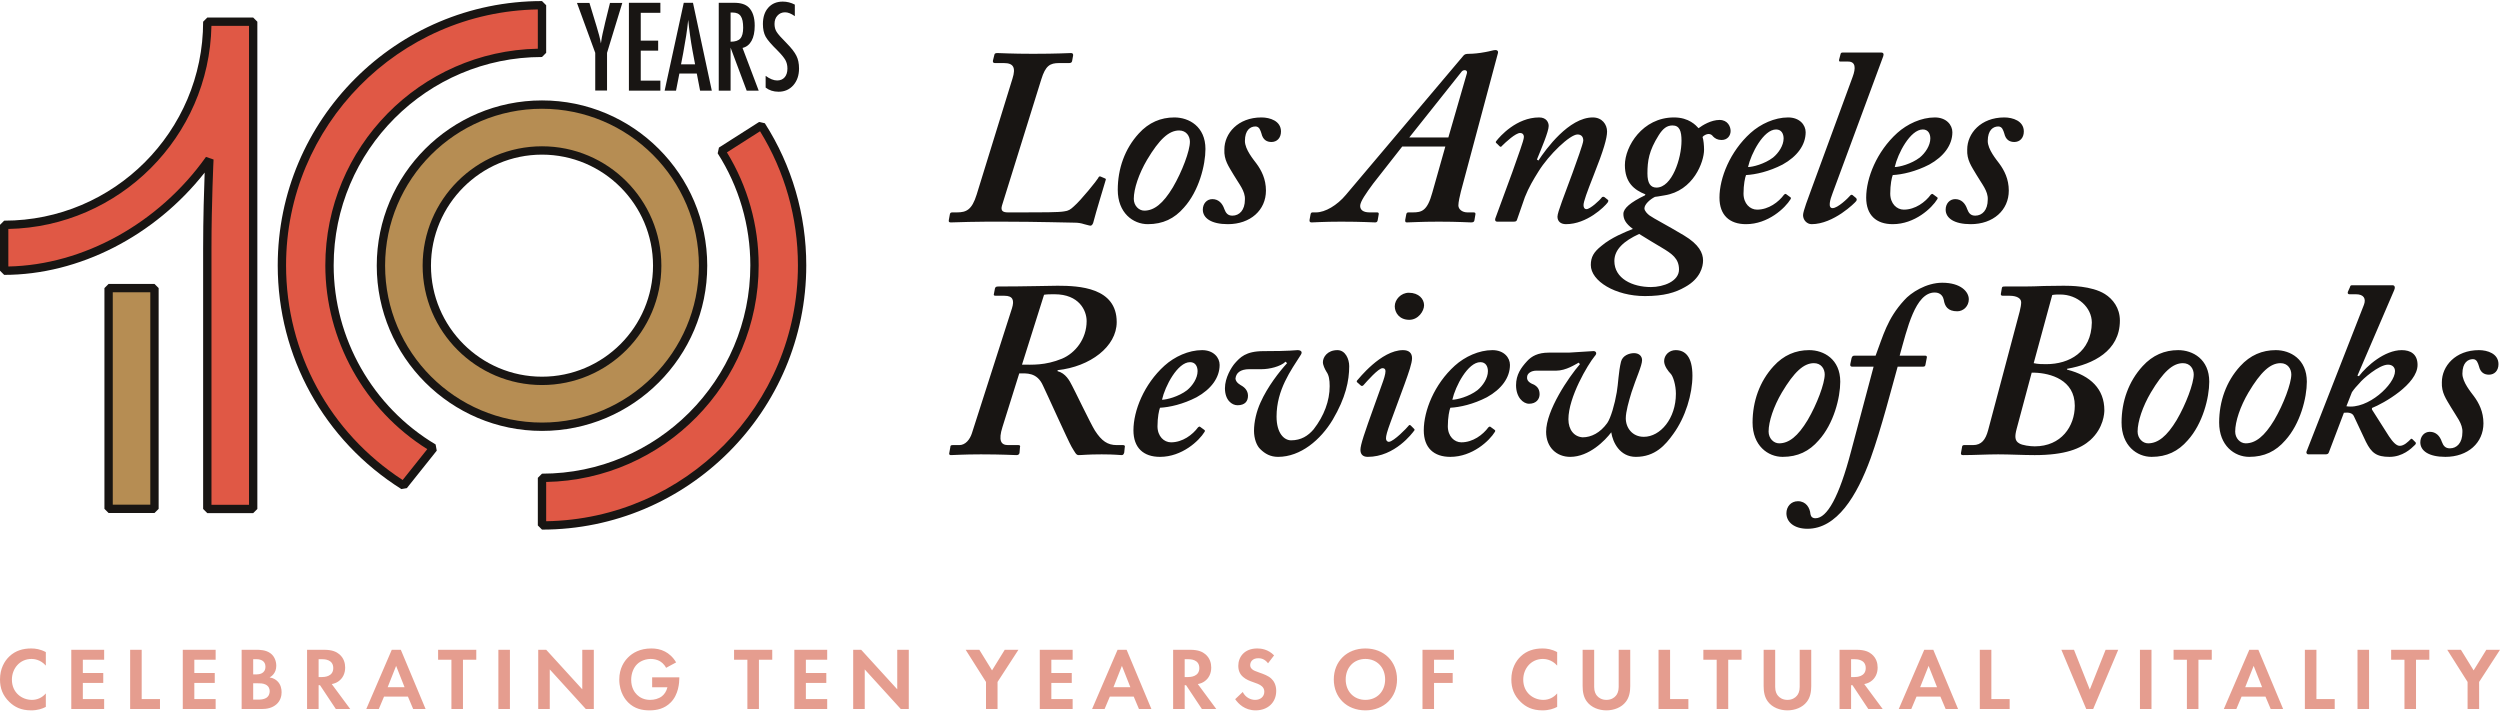
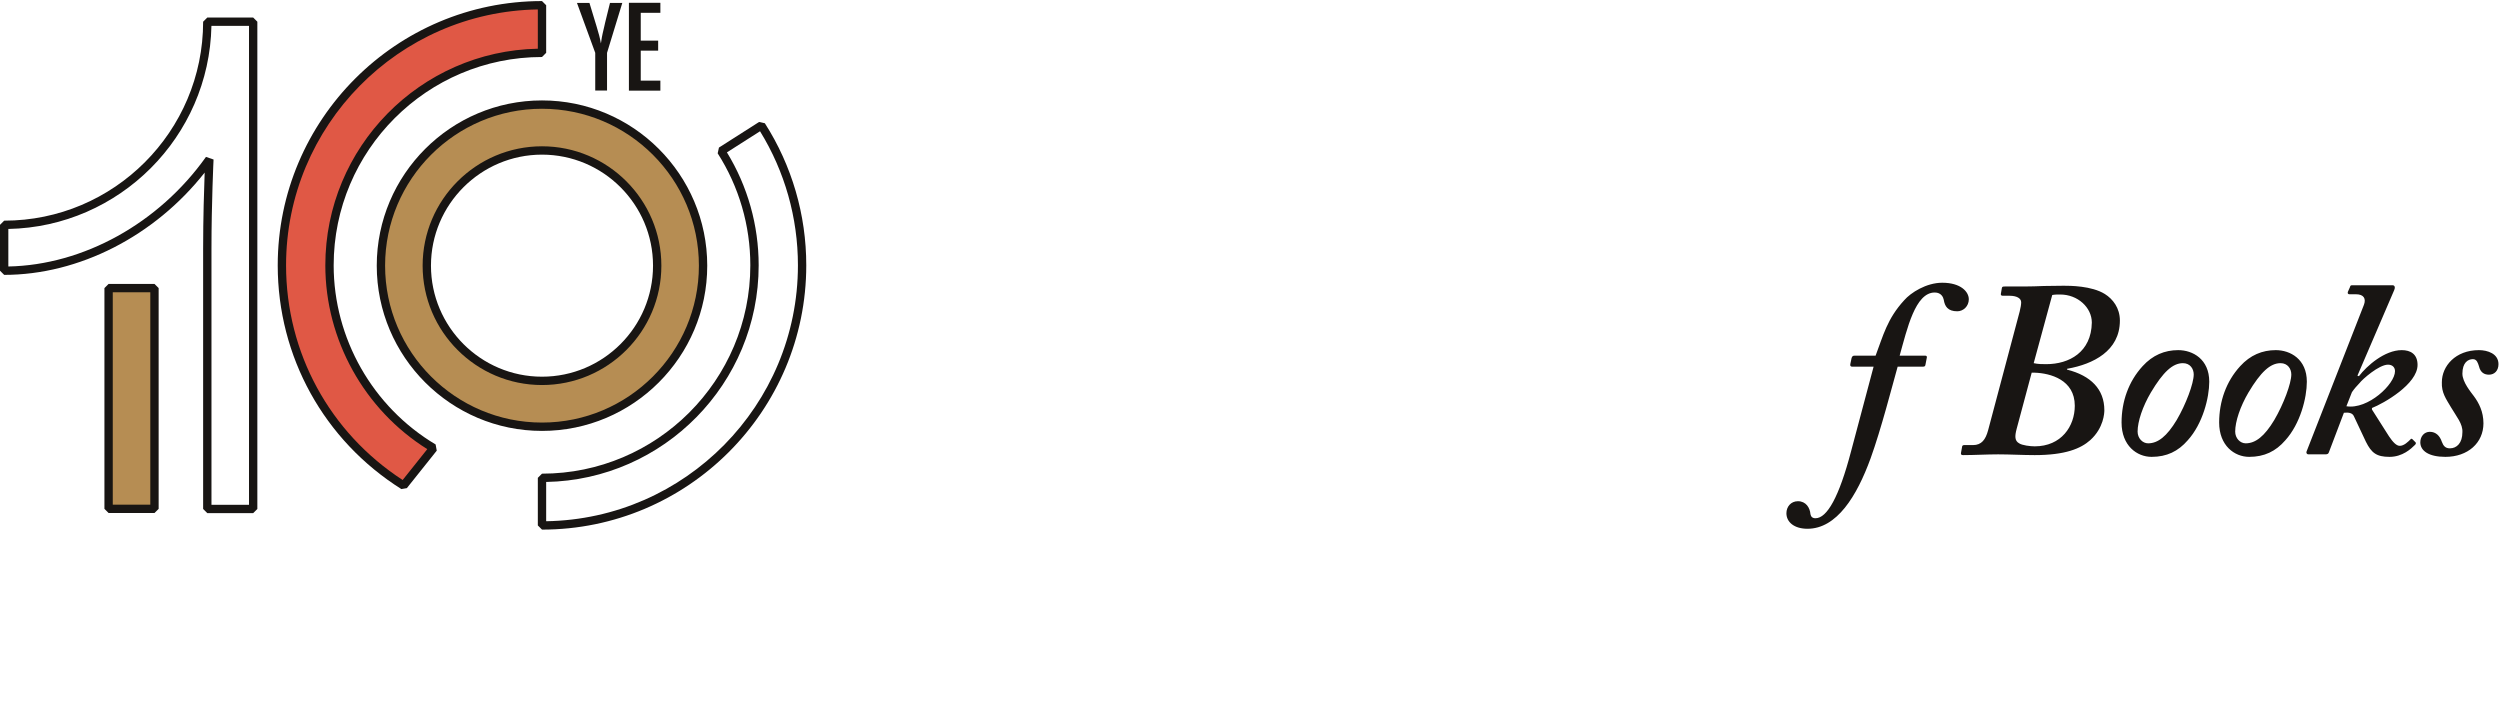
<svg xmlns="http://www.w3.org/2000/svg" width="1199" height="341" viewBox="0 0 1199 341">
  <g fill="none">
    <g fill="#181513" transform="translate(455 24)">
-       <path d="M74.563,61.403 C75.284,61.643 75.524,61.883 75.284,62.363 C74.803,64.045 70.478,78.224 69.516,82.07 C69.276,83.511 68.555,84.233 68.074,84.233 C67.354,84.233 66.151,83.753 64.95,83.511 C63.508,83.031 62.066,82.791 60.383,82.791 C57.74,82.791 42.6,82.31 25.777,82.31 C20.13,82.31 14.242,82.31 9.676,82.431 C4.988,82.551 1.865,82.671 1.024,82.671 C0.302,82.671 -0.177,82.431 0.062,81.469 L0.543,78.826 C0.663,78.104 1.024,77.865 1.745,77.865 L3.907,77.865 C8.474,77.865 11.117,76.663 13.401,69.332 L30.584,13.698 C32.265,8.411 31.065,6.249 26.499,6.249 L22.172,6.249 C21.332,6.249 21.091,5.768 21.212,5.047 L21.931,2.162 C22.051,1.681 22.412,1.441 23.374,1.441 C24.816,1.441 29.863,1.803 40.437,1.803 C51.972,1.803 57.5,1.441 58.702,1.441 C59.423,1.441 59.783,1.923 59.663,2.643 L59.182,5.287 C59.062,6.008 58.461,6.249 57.74,6.249 L52.934,6.249 C48.607,6.249 46.445,7.449 44.402,14.058 L25.537,74.619 C24.816,77.143 26.016,77.865 28.42,77.865 L35.63,77.865 C44.041,77.865 52.934,77.865 55.336,77.384 C57.5,77.143 58.461,76.422 60.022,74.98 C63.508,71.977 71.199,62.363 71.68,61.403 C71.92,60.681 72.399,60.441 72.88,60.681 L74.563,61.403 M107.511,65.848 C111.956,58.278 115.682,48.304 115.682,43.979 C115.682,41.335 114,38.572 110.515,38.572 C105.589,38.572 101.023,42.777 95.134,52.63 C91.17,59.359 88.765,66.568 88.765,71.376 C88.765,74.619 91.17,77.023 93.813,77.023 C98.499,77.023 102.825,73.658 107.511,65.848 Z M81.075,67.05 C81.075,56.955 84.439,47.343 91.17,40.014 C95.976,34.727 101.744,32.323 108.233,32.323 C115.201,32.323 123.133,36.649 123.133,47.463 C123.133,55.154 120.008,67.65 112.799,75.581 C108.233,80.868 102.704,83.511 95.496,83.511 C88.406,83.511 81.075,78.104 81.075,67.05 L81.075,67.05 Z M133.886,83.511 C125.955,83.511 121.87,80.628 121.87,76.543 C121.87,73.658 123.793,71.496 126.436,71.496 C129.321,71.496 131.242,73.419 132.204,76.302 C132.925,78.224 133.886,79.427 136.05,79.427 C139.412,79.427 142.058,76.783 142.058,71.736 C142.298,67.65 139.173,64.166 136.649,59.84 C134.247,55.755 131.963,52.75 132.204,47.703 C132.204,40.014 138.693,32.323 149.988,32.323 C154.073,32.323 159.36,34.006 159.36,39.053 C159.36,42.176 157.438,44.099 154.794,44.099 C152.631,44.099 150.709,43.138 149.988,40.014 C149.507,38.572 149.026,36.649 147.103,36.649 C144.701,36.649 142.058,38.331 142.058,43.618 C142.058,47.703 146.262,52.63 147.584,54.433 C149.988,57.677 152.15,61.883 152.15,67.409 C152.15,76.783 144.701,83.511 133.886,83.511 M248.52,11.174 C249.001,9.492 247.078,9.252 246.116,10.213 L220.883,41.936 L239.627,41.936 L248.52,11.174 Z M217.519,46.261 L203.579,64.045 C200.215,68.611 197.332,72.696 197.332,74.74 C197.332,76.663 198.773,77.865 201.898,77.865 L205.501,77.865 C206.103,77.865 206.344,78.224 206.224,78.826 L205.741,81.589 C205.621,82.31 205.262,82.671 204.541,82.671 C203.339,82.671 198.292,82.31 188.199,82.31 C179.547,82.31 175.461,82.671 174.021,82.671 C173.298,82.671 172.939,82.31 173.059,81.469 L173.538,78.826 C173.659,78.104 174.021,77.865 174.501,77.865 L176.184,77.865 C180.51,77.865 186.276,74.499 190.481,69.453 L246.598,3.003 C247.318,2.042 247.799,1.803 249.722,1.803 C251.405,1.803 254.288,1.561 257.413,0.962 C259.575,0.599 261.257,0 262.219,0 C263.179,0 263.661,0.599 263.421,1.441 L245.635,67.892 C245.156,69.813 244.435,72.937 244.435,74.499 C244.435,76.422 246.358,77.865 248.76,77.865 L251.764,77.865 C252.485,77.865 252.727,78.224 252.606,78.826 L252.124,81.709 C252.004,82.31 251.643,82.671 250.563,82.671 C249.241,82.671 244.435,82.31 235.061,82.31 C225.689,82.31 222.085,82.671 219.681,82.671 C218.961,82.671 218.841,82.19 218.961,81.349 L219.44,78.826 C219.561,78.104 219.921,77.865 220.522,77.865 L222.564,77.865 C226.891,77.865 229.535,77.143 231.938,68.371 L238.186,46.261 L217.519,46.261 L217.519,46.261 Z M272.493,81.589 C272.253,82.07 272.013,82.31 270.811,82.31 L263.12,82.31 C262.039,82.31 261.919,81.469 262.158,80.748 L270.33,58.518 C272.973,50.829 275.857,43.378 275.857,41.695 C275.857,40.493 275.136,39.772 274.056,39.772 C271.892,39.772 267.205,44.099 265.282,46.021 C265.043,46.503 264.562,46.503 264.201,46.141 L262.879,44.82 C262.399,44.58 262.158,44.099 262.639,43.618 C264.322,41.455 272.253,32.323 283.188,32.323 C286.672,32.323 287.753,34.727 287.753,36.408 C287.753,39.053 284.268,47.223 282.104,52.51 L282.827,52.991 C286.431,47.463 297.486,32.323 308.902,32.323 C313.347,32.323 315.751,35.687 315.751,39.053 C315.751,42.176 314.189,47.824 309.262,60.201 C306.139,68.13 304.456,72.696 304.456,74.379 C304.456,75.581 304.937,76.302 305.898,76.302 C307.579,76.302 312.147,72.217 313.347,70.534 C313.828,70.294 314.31,70.294 314.79,70.775 L315.99,71.736 C316.472,71.977 316.472,72.457 315.99,73.179 C314.549,75.1 306.139,83.511 296.044,83.511 C293.401,83.511 291.959,82.07 291.959,79.906 C291.959,77.744 295.324,69.573 299.167,58.999 C300.97,53.952 304.336,44.82 304.336,43.378 C304.336,41.455 303.254,40.493 301.573,40.493 C297.967,40.493 287.874,50.107 282.827,58.278 C280.425,62.122 278.261,65.728 276.338,70.534 L272.493,81.589 M351.452,43.498 C351.452,38.812 350.49,36.168 347.126,36.168 C344.483,36.168 342.56,37.61 340.517,40.854 C335.829,48.304 335.11,53.111 335.11,59.239 C335.11,63.805 336.552,65.968 339.435,65.968 C346.886,65.968 351.452,52.029 351.452,43.498 Z M350.25,105.26 C350.25,99.974 346.886,97.691 341.838,94.686 C340.637,93.966 332.946,89.4 331.143,88.198 C323.814,91.562 319.249,95.649 319.249,101.175 C319.249,109.587 327.9,113.672 336.792,113.672 C342.801,113.672 350.25,110.909 350.25,105.26 Z M307.952,103.098 C307.952,99.252 309.394,96.849 313,93.966 C317.806,89.88 324.534,87.237 328.14,85.794 C324.534,83.152 323.574,80.988 323.574,78.586 C323.574,75.942 326.938,73.058 333.908,69.693 L334.148,69.212 C328.621,67.05 324.295,63.444 324.295,55.154 C324.295,46.261 332.706,32.323 347.846,32.323 C355.056,32.323 358.42,36.168 359.623,37.49 C361.545,36.048 365.63,33.524 369.715,33.524 C373.561,33.524 375.004,36.649 375.004,38.812 C375.004,40.974 373.561,43.138 370.677,43.138 C368.755,43.138 367.553,42.416 366.591,41.455 C366.111,40.734 365.39,40.254 364.429,40.254 C363.466,40.254 362.026,40.974 361.545,41.695 C362.026,43.138 362.266,45.782 362.266,47.824 C362.266,53.591 357.219,67.529 343.28,69.693 C340.637,70.174 338.954,70.414 338.714,70.414 C336.312,71.616 333.667,74.018 333.667,75.942 C333.667,77.143 335.11,78.586 336.071,79.305 C338.235,80.868 344.241,83.873 352.652,88.918 C359.864,93.245 361.785,97.329 361.785,100.934 C361.785,103.818 360.583,109.587 353.134,113.672 C348.567,116.315 343.039,117.997 333.908,117.997 C319.729,117.997 307.952,110.789 307.952,103.098 L307.952,103.098 Z M383.355,56.116 C385.517,56.116 391.286,54.673 395.37,51.548 C398.014,49.386 400.418,45.782 400.418,42.416 C400.418,40.254 399.455,38.091 396.812,38.091 C390.804,38.091 384.796,49.625 383.355,56.116 Z M403.421,70.414 C404.022,70.775 404.022,71.015 403.782,71.496 C401.137,75.821 392.967,83.511 382.392,83.511 C374.463,83.511 369.656,79.185 369.656,70.775 C369.656,61.403 374.702,48.665 384.555,39.772 C389.363,35.447 396.092,32.323 402.58,32.323 C408.107,32.323 410.992,35.927 410.992,39.413 C410.992,45.541 406.905,51.069 399.937,54.914 C393.448,58.278 386.959,59.72 382.392,59.96 C381.912,61.162 381.191,64.526 381.191,68.853 C381.191,73.658 384.315,76.543 387.68,76.543 C393.206,76.543 398.014,72.937 400.658,69.332 C400.897,69.092 401.378,68.853 401.618,69.092 L403.421,70.414 L403.421,70.414 Z M433.533,12.856 C435.096,8.651 434.976,5.527 431.37,5.527 L427.525,5.527 C427.044,5.527 426.924,5.167 427.044,4.566 L427.766,1.803 C427.887,1.441 428.128,1.2 428.727,1.2 L447.232,1.2 C448.313,1.2 448.553,1.923 448.194,3.003 L423.921,68.611 C422.719,71.736 421.518,75.821 423.921,75.821 C426.325,75.821 431.131,71.255 432.573,69.573 C433.053,69.332 433.293,69.332 433.774,69.813 L435.216,71.015 C435.456,71.496 435.697,71.736 435.216,72.457 C434.735,73.179 424.402,83.511 413.828,83.511 C411.664,83.511 409.742,81.589 409.742,79.185 C409.742,77.264 412.385,70.534 413.587,67.17 L433.533,12.856 M453.721,56.116 C455.883,56.116 461.651,54.673 465.736,51.548 C468.381,49.386 470.784,45.782 470.784,42.416 C470.784,40.254 469.821,38.091 467.179,38.091 C461.17,38.091 455.162,49.625 453.721,56.116 Z M473.788,70.414 C474.387,70.775 474.387,71.015 474.148,71.496 C471.504,75.821 463.334,83.511 452.758,83.511 C444.83,83.511 440.022,79.185 440.022,70.775 C440.022,61.403 445.069,48.665 454.922,39.772 C459.73,35.447 466.459,32.323 472.946,32.323 C478.474,32.323 481.359,35.927 481.359,39.413 C481.359,45.541 477.272,51.069 470.302,54.914 C463.813,58.278 457.324,59.72 452.758,59.96 C452.279,61.162 451.558,64.526 451.558,68.853 C451.558,73.658 454.681,76.543 458.047,76.543 C463.573,76.543 468.381,72.937 471.025,69.332 C471.264,69.092 471.745,68.853 471.985,69.092 L473.788,70.414 L473.788,70.414 Z M490.153,83.511 C482.224,83.511 478.137,80.628 478.137,76.543 C478.137,73.658 480.06,71.496 482.703,71.496 C485.588,71.496 487.509,73.419 488.472,76.302 C489.192,78.224 490.153,79.427 492.315,79.427 C495.681,79.427 498.324,76.783 498.324,71.736 C498.564,67.65 495.44,64.166 492.918,59.84 C490.514,55.755 488.232,52.75 488.472,47.703 C488.472,40.014 494.96,32.323 506.255,32.323 C510.34,32.323 515.627,34.006 515.627,39.053 C515.627,42.176 513.705,44.099 511.061,44.099 C508.898,44.099 506.976,43.138 506.255,40.014 C505.774,38.572 505.295,36.649 503.372,36.649 C500.969,36.649 498.324,38.331 498.324,43.618 C498.324,47.703 502.53,52.63 503.853,54.433 C506.255,57.677 508.418,61.883 508.418,67.409 C508.418,76.783 500.969,83.511 490.153,83.511 M35.15,150.892 C39.956,150.892 46.204,151.371 54.376,148.009 C60.625,145.364 66.151,138.635 66.151,129.983 C66.151,124.937 62.548,117.126 50.77,117.126 C48.607,117.126 47.166,117.126 45.724,117.367 L35.15,150.892 Z M25.777,180.811 C23.734,187.3 25.056,189.464 28.42,189.464 L33.467,189.464 C34.188,189.464 34.428,189.944 34.188,190.425 L33.948,193.308 C33.707,194.029 33.227,194.271 32.505,194.271 C31.065,194.271 25.777,193.909 15.442,193.909 C7.032,193.909 2.466,194.271 1.024,194.271 C0.302,194.271 0.062,193.789 0.302,193.068 L0.783,190.425 C0.783,189.703 1.024,189.464 1.985,189.464 L5.109,189.464 C7.993,189.464 10.155,186.819 11.117,183.816 L30.343,123.854 C31.544,120.011 30.824,117.848 26.739,117.848 L22.652,117.848 C21.691,117.848 21.451,117.606 21.691,116.886 L22.172,114.362 C22.412,113.642 22.652,113.402 23.854,113.402 C36.352,113.402 48.849,113.04 52.213,113.04 C62.548,113.04 80.571,113.883 80.571,130.465 C80.571,142.239 67.833,151.853 52.213,153.535 L52.213,154.017 C56.057,154.977 57.98,158.583 59.182,160.985 C59.902,162.186 68.074,179.249 70.117,182.494 C73.362,187.541 76.245,189.464 80.571,189.464 L83.694,189.464 C84.417,189.464 84.656,189.944 84.417,190.666 L84.177,193.068 C83.936,193.789 83.694,194.271 82.973,194.271 C81.773,194.271 79.85,193.909 73.362,193.909 C66.391,193.909 64.229,194.271 62.306,194.271 C61.105,194.271 60.625,193.068 58.942,190.305 C57.259,187.42 46.685,163.868 45.243,160.985 C42.36,154.376 37.073,155.097 33.827,155.097 L25.777,180.811 L25.777,180.811 Z M102.298,167.715 C104.461,167.715 110.228,166.272 114.313,163.149 C116.957,160.985 119.361,157.379 119.361,154.017 C119.361,151.853 118.399,149.69 115.755,149.69 C109.747,149.69 103.739,161.226 102.298,167.715 Z M122.364,182.013 C122.965,182.374 122.965,182.614 122.725,183.095 C120.08,187.42 111.91,195.111 101.336,195.111 C93.405,195.111 88.599,190.786 88.599,182.374 C88.599,173.002 93.647,160.265 103.498,151.371 C108.304,147.046 115.035,143.922 121.524,143.922 C127.05,143.922 129.935,147.528 129.935,151.012 C129.935,157.14 125.85,162.668 118.879,166.513 C112.39,169.877 105.902,171.319 101.336,171.559 C100.855,172.76 100.134,176.125 100.134,180.451 C100.134,185.257 103.258,188.141 106.623,188.141 C112.151,188.141 116.957,184.537 119.601,180.931 C119.842,180.691 120.321,180.451 120.561,180.691 L122.364,182.013 L122.364,182.013 Z M144.257,153.054 C139.691,153.054 137.768,154.977 137.529,157.62 C137.768,159.543 139.691,160.504 140.892,161.226 C141.614,161.706 143.537,163.149 143.537,165.791 C143.537,168.434 142.095,170.357 138.489,170.357 C135.847,170.357 132.481,167.955 132.481,162.186 C132.481,157.14 135.606,152.094 137.289,150.171 C139.691,147.528 142.334,144.403 150.987,144.403 C164.444,144.403 165.886,143.922 167.328,143.922 C168.769,143.922 169.971,144.643 168.769,146.326 C164.203,153.535 157.235,162.908 157.235,175.766 C157.235,183.936 160.96,187.18 164.203,187.18 C169.011,187.18 172.375,185.018 175.018,181.894 C180.066,175.405 182.709,168.194 182.709,161.226 C182.709,158.102 182.348,155.939 181.146,154.257 C180.427,153.054 179.463,151.132 179.463,149.69 C179.463,147.286 181.628,143.922 186.435,143.922 C190.279,143.922 192.081,148.248 192.081,151.612 C192.081,158.583 190.4,166.753 184.151,177.329 C178.383,186.94 168.769,195.111 157.955,195.111 C154.352,195.111 151.706,193.669 149.424,191.385 C147.743,189.823 146.421,186.46 146.421,182.614 C146.421,178.289 147.623,173.242 149.544,169.037 C152.91,161.466 158.557,154.257 162.28,150.171 L161.561,149.45 C159.157,151.853 153.629,153.054 150.265,153.054 L144.257,153.054 M213.926,122.894 C213.926,119.649 216.931,116.405 220.656,116.405 C225.463,116.405 227.986,119.409 227.986,122.413 C227.986,125.176 225.222,129.383 220.896,129.383 C216.09,129.383 213.926,125.898 213.926,122.894 Z M211.885,178.529 C210.202,183.095 209.721,185.018 209.721,186.22 C209.721,187.18 210.202,187.903 211.163,187.903 C213.567,187.661 219.814,181.172 220.536,180.212 C220.776,179.731 221.258,179.731 221.617,180.091 L222.938,181.412 C223.42,181.894 223.661,182.133 223.178,182.614 C222.459,183.576 214.047,195.111 200.95,195.111 C198.426,195.111 197.464,193.669 197.464,191.746 C197.464,189.343 199.387,183.696 204.195,170.357 L207.558,160.985 C208.761,157.74 209.481,155.458 209.481,154.017 C209.481,153.054 209,152.575 208.038,152.575 C206.115,152.575 200.589,158.823 198.907,160.745 C198.426,161.226 197.947,161.226 197.464,160.745 L196.264,159.663 C195.783,159.302 195.541,159.062 195.783,158.583 C196.504,157.86 207.319,143.922 217.893,143.922 C220.776,143.922 222.218,145.364 222.218,147.768 C222.218,150.171 220.656,154.616 218.612,160.265 L211.885,178.529 L211.885,178.529 Z M241.54,167.715 C243.703,167.715 249.47,166.272 253.556,163.149 C256.199,160.985 258.603,157.379 258.603,154.017 C258.603,151.853 257.641,149.69 254.998,149.69 C248.99,149.69 242.982,161.226 241.54,167.715 Z M261.608,182.013 C262.207,182.374 262.207,182.614 261.967,183.095 C259.324,187.42 251.152,195.111 240.578,195.111 C232.647,195.111 227.841,190.786 227.841,182.374 C227.841,173.002 232.887,160.265 242.742,151.371 C247.548,147.046 254.276,143.922 260.766,143.922 C266.292,143.922 269.177,147.528 269.177,151.012 C269.177,157.14 265.092,162.668 258.122,166.513 C251.633,169.877 245.144,171.319 240.578,171.559 C240.097,172.76 239.376,176.125 239.376,180.451 C239.376,185.257 242.501,188.141 245.867,188.141 C251.393,188.141 256.199,184.537 258.843,180.931 C259.084,180.691 259.564,180.451 259.805,180.691 L261.608,182.013 L261.608,182.013 Z M281.71,153.775 C279.548,153.775 277.384,154.977 277.384,156.9 C277.144,159.062 279.548,160.024 280.748,160.504 C281.469,160.985 283.392,161.947 283.392,165.07 C283.392,167.474 281.71,169.638 278.344,169.638 C275.461,169.638 272.096,166.513 272.096,160.745 C272.096,155.698 274.499,152.334 277.384,149.209 C279.548,146.805 282.671,145.123 287.718,145.123 L297.33,145.123 L308.867,144.403 C310.308,144.163 311.27,145.364 309.827,146.805 C306.462,150.892 297.21,166.513 297.21,177.087 C297.21,182.133 299.973,185.497 304.06,185.739 C308.145,185.739 312.47,183.576 315.836,178.89 C317.518,176.486 319.441,169.877 320.402,164.109 C321.123,160.024 321.241,154.257 322.445,149.45 C323.165,146.566 326.29,145.364 328.693,145.364 C331.096,145.364 332.538,146.805 332.538,148.728 C332.538,151.371 329.653,157.379 327.49,164.109 C326.169,168.434 324.727,173.482 324.727,176.606 C324.727,181.172 327.851,185.497 333.379,185.497 C341.309,185.497 348.76,176.726 348.76,164.831 C348.76,160.745 347.438,156.419 346.236,155.217 C345.276,154.257 343.112,151.612 343.112,149.209 C343.112,146.326 345.516,143.922 348.64,143.922 C353.205,143.922 356.69,147.046 356.69,156.179 C356.69,165.07 353.326,176.125 347.558,184.056 C343.713,189.464 338.787,195.111 329.533,195.111 C321.844,195.111 318.478,188.141 317.759,183.335 C314.874,187.18 307.185,195.111 298.051,195.111 C291.563,195.111 286.516,190.545 286.516,183.095 C286.516,172.76 297.33,156.9 302.739,150.651 L302.137,149.93 C300.696,150.651 296.13,153.775 291.322,153.775 L281.71,153.775 M411.965,177.447 C416.411,169.877 420.135,159.903 420.135,155.578 C420.135,152.934 418.454,150.171 414.969,150.171 C410.042,150.171 405.476,154.376 399.588,164.229 C395.622,170.96 393.22,178.168 393.22,182.975 C393.22,186.22 395.622,188.622 398.268,188.622 C402.954,188.622 407.279,185.257 411.965,177.447 Z M385.53,178.649 C385.53,168.554 388.894,158.942 395.622,151.612 C400.43,146.326 406.197,143.922 412.685,143.922 C419.656,143.922 427.586,148.248 427.586,159.062 C427.586,166.753 424.462,179.249 417.252,187.18 C412.685,192.468 407.159,195.111 399.949,195.111 C392.859,195.111 385.53,189.703 385.53,178.649 L385.53,178.649 Z" />
      <path d="M468.332,146.566 C469.054,146.566 469.293,147.046 469.054,147.768 L468.452,150.892 C468.332,151.612 468.091,151.853 467.131,151.853 L455.115,151.853 C452.471,161.226 447.183,181.894 442.137,195.831 C435.528,213.977 425.915,229.598 411.857,229.598 C405.608,229.598 401.762,226.474 401.762,222.147 C401.762,219.022 403.926,216.38 407.291,216.38 C411.134,216.38 413.057,219.503 413.298,222.628 C413.54,223.829 414.259,224.551 415.702,224.551 C421.229,224.551 426.997,214.456 432.765,192.468 L443.579,151.853 L433.245,151.853 C432.524,151.853 432.284,151.371 432.403,150.651 L433.005,147.768 C433.245,147.046 433.486,146.566 434.446,146.566 L444.541,146.566 C448.145,137.074 450.068,128.902 458.24,120.011 C461.363,116.405 468.814,111.599 476.503,111.599 C485.395,111.599 489.241,115.924 489.241,119.529 C489.241,122.894 486.597,125.297 483.713,125.297 C479.146,125.297 477.705,122.894 477.224,119.769 C476.983,118.569 476.023,116.285 472.899,116.285 C463.525,116.285 459.681,133.709 456.076,146.566 L468.332,146.566 M520.361,150.171 C522.284,150.651 524.928,150.651 526.37,150.651 C537.424,150.651 547.999,144.884 548.238,130.705 C548.238,123.495 541.51,117.247 533.098,117.247 C531.656,117.247 530.455,117.247 529.253,117.485 L520.361,150.171 Z M512.19,181.654 C511.229,185.257 511.229,187.42 513.392,188.622 C514.833,189.584 518.679,190.065 520.841,190.065 C533.579,190.065 540.068,180.451 540.068,170.598 C540.068,158.102 528.292,154.977 520.841,154.737 L519.399,154.737 L512.19,181.654 Z M513.633,125.417 C514.113,123.495 514.352,122.053 514.352,120.971 C514.352,119.048 512.19,117.848 508.825,117.848 L505.461,117.848 C504.741,117.848 504.499,117.367 504.62,116.886 L505.1,114.123 C505.221,113.402 505.701,113.402 506.661,113.402 L515.795,113.402 C519.038,113.402 522.163,113.28 525.287,113.16 C528.412,113.16 531.656,113.04 534.781,113.04 C537.664,113.04 548.118,113.04 554.487,117.006 C558.333,119.409 561.697,123.734 561.697,129.742 C561.697,144.403 548.719,150.651 536.704,152.813 C536.222,152.813 536.222,153.054 536.462,153.294 C547.759,156.179 554.246,162.668 554.246,172.76 C554.246,173.963 554.007,181.172 547.518,187.06 C542.951,191.146 535.502,194.271 520.841,194.271 C515.074,194.271 509.067,193.909 503.299,193.909 C497.77,193.909 492.004,194.271 486.476,194.271 C485.755,194.271 485.273,194.029 485.513,193.068 L485.996,190.425 C485.996,189.944 486.236,189.464 486.956,189.464 L491.281,189.464 C495.368,189.464 497.289,186.819 498.493,182.374 L513.633,125.417 L513.633,125.417 Z M588.938,177.447 C593.383,169.877 597.109,159.903 597.109,155.578 C597.109,152.934 595.427,150.171 591.941,150.171 C587.015,150.171 582.449,154.376 576.561,164.229 C572.596,170.96 570.192,178.168 570.192,182.975 C570.192,186.22 572.596,188.622 575.239,188.622 C579.925,188.622 584.252,185.257 588.938,177.447 Z M562.501,178.649 C562.501,168.554 565.866,158.942 572.596,151.612 C577.402,146.326 583.17,143.922 589.659,143.922 C596.627,143.922 604.558,148.248 604.558,159.062 C604.558,166.753 601.435,179.249 594.225,187.18 C589.659,192.468 584.13,195.111 576.921,195.111 C569.831,195.111 562.501,189.703 562.501,178.649 L562.501,178.649 Z M635.74,177.447 C640.186,169.877 643.911,159.903 643.911,155.578 C643.911,152.934 642.228,150.171 638.744,150.171 C633.817,150.171 629.251,154.376 623.363,164.229 C619.397,170.96 616.995,178.168 616.995,182.975 C616.995,186.22 619.397,188.622 622.04,188.622 C626.727,188.622 631.054,185.257 635.74,177.447 Z M609.304,178.649 C609.304,168.554 612.669,158.942 619.397,151.612 C624.203,146.326 629.971,143.922 636.46,143.922 C643.43,143.922 651.36,148.248 651.36,159.062 C651.36,166.753 648.236,179.249 641.026,187.18 C636.46,192.468 630.933,195.111 623.723,195.111 C616.634,195.111 609.304,189.703 609.304,178.649 L609.304,178.649 Z M670.332,170.84 C680.668,172.521 693.644,160.265 693.644,154.017 C693.644,152.214 692.444,150.892 690.28,150.892 C685.955,150.892 678.023,157.86 676.581,159.783 C675.381,160.985 673.938,162.668 672.977,164.109 L670.332,170.84 Z M676.341,156.419 C680.187,151.371 688.718,143.922 696.889,143.922 C701.095,143.922 704.459,145.845 704.459,151.012 C704.459,160.265 688.118,169.517 682.589,171.679 L682.589,172.401 L690.761,185.257 C692.684,188.141 694.367,189.823 695.928,189.823 C697.97,189.823 699.893,187.903 701.095,186.699 C701.335,186.22 701.816,186.46 702.056,186.699 L703.498,188.141 C703.739,188.382 703.739,188.863 703.258,189.343 C701.335,191.265 697.25,195.111 691.001,195.111 C684.753,195.111 682.349,193.188 679.706,187.903 L673.938,175.646 C673.217,173.963 671.295,173.723 669.132,173.963 L661.922,192.948 C661.681,193.669 661.201,193.909 660.239,193.909 L652.069,193.909 C651.348,193.909 650.867,193.188 651.348,192.228 L678.745,122.173 C679.826,119.288 678.745,117.126 674.898,117.126 L671.775,117.126 C671.055,117.126 670.813,116.646 671.055,115.924 L672.015,113.762 C672.256,113.04 672.256,112.799 673.217,112.799 L692.444,112.799 C693.644,112.799 693.764,114.003 693.283,115.083 L675.621,156.179 L676.341,156.419 L676.341,156.419 Z M717.797,195.111 C709.866,195.111 705.781,192.228 705.781,188.141 C705.781,185.257 707.704,183.095 710.347,183.095 C713.23,183.095 715.153,185.018 716.114,187.903 C716.835,189.823 717.797,191.026 719.961,191.026 C723.324,191.026 725.967,188.382 725.967,183.335 C726.209,179.249 723.084,175.766 720.561,171.439 C718.158,167.354 715.875,164.349 716.114,159.302 C716.114,151.612 722.603,143.922 733.899,143.922 C737.984,143.922 743.272,145.605 743.272,150.651 C743.272,153.775 741.349,155.698 738.705,155.698 C736.541,155.698 734.618,154.737 733.899,151.612 C733.418,150.171 732.937,148.248 731.015,148.248 C728.611,148.248 725.967,149.93 725.967,155.217 C725.967,159.302 730.173,164.229 731.495,166.032 C733.899,169.277 736.061,173.482 736.061,179.008 C736.061,188.382 728.611,195.111 717.797,195.111" />
    </g>
    <g transform="translate(0 8)">
-       <path fill="#E05845" d="M99.423,2.409 C99.423,56.128 55.719,99.831 2,99.831 L2,121.831 C42.167,121.831 78.764,98.898 100.423,68.405 C100.423,68.405 99.423,89.059 99.423,111.266 C99.423,142.475 99.423,236.102 99.423,236.102 L121.423,236.102 L121.423,2.409 L99.423,2.409" />
      <path fill="#181513" d="M101.423,234.102 L119.423,234.102 L119.423,4.409 L101.403,4.409 C100.346,57.644 57.235,100.754 4,101.811 L4,119.811 C40.009,119.095 76.173,99.093 98.792,67.248 L102.42,68.502 C102.411,68.708 101.423,89.365 101.423,111.266 L101.423,234.102 Z M121.423,238.102 L99.423,238.102 L97.423,236.102 L97.423,111.266 C97.423,96.676 97.859,82.637 98.156,74.773 C74.218,105.18 37.929,123.831 2,123.831 L0,121.831 L0,99.831 L2,97.831 C54.616,97.831 97.423,55.025 97.423,2.409 L99.423,0.409 L121.423,0.409 L123.423,2.409 L123.423,236.102 L121.423,238.102 L121.423,238.102 Z" />
    </g>
    <polygon fill="#B68D53" points="52.085 244.044 74.085 244.044 74.085 138.166 52.085 138.166" />
    <path fill="#181513" d="M54.085,242.044 L72.085,242.044 L72.085,140.166 L54.085,140.166 L54.085,242.044 Z M74.085,246.044 L52.085,246.044 L50.085,244.044 L50.085,138.166 L52.085,136.166 L74.085,136.166 L76.085,138.166 L76.085,244.044 L74.085,246.044 L74.085,246.044 Z" />
    <path fill="#B68D53" d="M259.942,72.163 C229.477,72.163 204.692,96.948 204.692,127.412 C204.692,157.878 229.477,182.662 259.942,182.662 C290.408,182.662 315.192,157.878 315.192,127.412 C315.192,96.948 290.408,72.163 259.942,72.163 Z M259.942,204.662 C217.347,204.662 182.692,170.009 182.692,127.412 C182.692,84.817 217.347,50.163 259.942,50.163 C302.539,50.163 337.192,84.817 337.192,127.412 C337.192,170.009 302.539,204.662 259.942,204.662 L259.942,204.662 Z" />
    <path fill="#181513" d="M259.942,74.163 C230.58,74.163 206.692,98.05 206.692,127.412 C206.692,156.774 230.58,180.662 259.942,180.662 C289.305,180.662 313.192,156.774 313.192,127.412 C313.192,98.05 289.305,74.163 259.942,74.163 Z M259.942,184.662 C228.374,184.662 202.692,158.98 202.692,127.412 C202.692,95.845 228.374,70.163 259.942,70.163 C291.51,70.163 317.192,95.845 317.192,127.412 C317.192,158.98 291.51,184.662 259.942,184.662 Z M259.942,52.163 C218.449,52.163 184.692,85.919 184.692,127.412 C184.692,168.905 218.449,202.662 259.942,202.662 C301.435,202.662 335.192,168.905 335.192,127.412 C335.192,85.919 301.435,52.163 259.942,52.163 Z M259.942,206.662 C216.244,206.662 180.692,171.111 180.692,127.412 C180.692,83.714 216.244,48.163 259.942,48.163 C303.641,48.163 339.192,83.714 339.192,127.412 C339.192,171.111 303.641,206.662 259.942,206.662 L259.942,206.662 Z" />
    <path fill="#E05845" d="M207.9,214.885 C178.04,197.112 158.027,164.526 158.027,127.256 C158.027,70.97 203.656,25.341 259.942,25.341 L259.942,2.511 C191.048,2.511 135.198,58.361 135.198,127.256 C135.198,171.748 158.502,210.782 193.558,232.865 L207.9,214.885" />
    <path fill="#181513" d="M257.942,4.527 C191.181,5.601 137.198,60.244 137.198,127.256 C137.198,169.079 158.067,207.431 193.118,230.209 L204.922,215.41 C174.704,196.5 156.027,162.935 156.027,127.256 C156.027,70.625 201.562,24.429 257.942,23.36 L257.942,4.527 Z M192.492,234.558 C155.364,211.169 133.198,171.057 133.198,127.256 C133.198,57.369 190.055,0.511 259.942,0.511 L261.942,2.511 L261.942,25.341 L259.942,27.341 C204.849,27.341 160.027,72.163 160.027,127.256 C160.027,162.296 178.763,195.215 208.923,213.166 L209.463,216.132 L195.122,234.112 L192.492,234.558 L192.492,234.558 Z M276.718,1.409 L282.702,1.409 L285.477,10.548 C285.567,10.82 285.658,11.12 285.749,11.446 C285.839,11.772 285.948,12.126 286.075,12.507 C287.108,15.807 287.816,18.582 288.197,20.831 C288.523,18.582 288.795,17.013 289.013,16.124 L289.883,12.371 L290.209,10.902 L292.549,1.409 L298.452,1.409 L291.135,25.346 L291.135,43.409 L285.477,43.409 L285.477,25.346 L276.718,1.409" />
    <polyline fill="#181513" points="301.625 1.342 316.715 1.342 316.715 6.145 307.301 6.145 307.301 19.488 315.651 19.488 315.651 24.291 307.301 24.291 307.301 38.672 316.715 38.672 316.715 43.475 301.625 43.475 301.625 1.342" />
-     <path fill="#181513" d="M333.361,30.869 L332.106,24.154 C331.269,19.588 330.587,14.713 330.06,9.528 C329.804,12.057 329.477,14.618 329.077,17.209 C328.677,19.802 328.204,22.554 327.658,25.464 L326.621,30.869 L333.361,30.869 Z M327.931,1.342 L332.352,1.342 L341.384,43.475 L335.763,43.475 L334.18,35.262 L325.83,35.262 L324.22,43.475 L318.762,43.475 L327.931,1.342 L327.931,1.342 Z M350.39,20.007 C352.59,20.007 354.146,19.497 355.056,18.478 C355.965,17.46 356.42,15.74 356.42,13.321 C356.42,12.011 356.325,10.893 356.134,9.965 C355.943,9.037 355.643,8.282 355.233,7.7 C354.824,7.117 354.296,6.69 353.651,6.417 C353.004,6.145 352.236,6.008 351.345,6.008 L350.39,6.008 L350.39,20.007 Z M344.713,1.342 L352.19,1.342 C355.283,1.342 357.584,2.078 359.095,3.552 C361.004,5.462 361.96,8.381 361.96,12.311 C361.96,15.332 361.455,17.755 360.445,19.583 C359.435,21.411 357.994,22.544 356.12,22.981 L363.87,43.475 L358.112,43.475 L350.39,22.845 L350.39,43.475 L344.713,43.475 L344.713,1.342 L344.713,1.342 Z M381.199,2.215 L381.199,7.754 C379.47,6.518 377.915,5.899 376.533,5.899 C375.04,5.899 373.822,6.427 372.876,7.481 C371.93,8.482 371.457,9.819 371.457,11.493 C371.457,12.966 371.793,14.231 372.467,15.286 C372.812,15.85 373.381,16.578 374.172,17.469 C374.964,18.36 375.987,19.434 377.242,20.689 C379.552,23.036 381.126,25.064 381.963,26.773 C382.799,28.43 383.218,30.458 383.218,32.86 C383.218,36.116 382.3,38.8 380.462,40.91 C378.624,42.966 376.269,43.994 373.394,43.994 C370.975,43.994 368.91,43.33 367.2,42.001 L367.2,36.381 C369.219,37.853 371.057,38.591 372.712,38.591 C374.258,38.591 375.468,38.077 376.341,37.049 C377.215,36.022 377.651,34.625 377.651,32.86 C377.651,31.332 377.314,29.957 376.642,28.739 C376.296,28.157 375.814,27.489 375.195,26.732 C374.577,25.978 373.804,25.137 372.876,24.209 C371.439,22.79 370.247,21.535 369.301,20.443 C368.355,19.352 367.655,18.396 367.2,17.578 C366.327,15.978 365.89,13.958 365.89,11.52 C365.89,8.227 366.745,5.617 368.456,3.688 C370.184,1.742 372.503,0.769 375.414,0.769 C377.433,0.769 379.361,1.251 381.199,2.215" />
-     <path fill="#E05845" d="M345.885,72.458 C355.996,88.283 361.857,107.084 361.857,127.256 C361.857,183.542 316.228,229.171 259.942,229.171 L259.942,252 C328.837,252 384.687,196.15 384.687,127.256 C384.687,102.566 377.512,79.552 365.137,60.183 L345.885,72.458" />
    <path fill="#181513" d="M261.942,231.151 L261.942,249.984 C328.704,248.91 382.687,194.268 382.687,127.256 C382.687,104.446 376.41,82.258 364.513,62.953 L348.632,73.079 C358.599,89.363 363.857,108.05 363.857,127.256 C363.857,183.887 318.322,230.082 261.942,231.151 Z M259.942,254 L257.942,252 L257.942,229.171 L259.942,227.171 C315.036,227.171 359.857,182.349 359.857,127.256 C359.857,108.143 354.443,89.567 344.199,73.535 L344.81,70.772 L364.061,58.497 L366.822,59.107 C379.818,79.447 386.687,103.012 386.687,127.256 C386.687,197.143 329.83,254 259.942,254 L259.942,254 Z" />
-     <path fill="#E59D8F" d="M14.951,340.689 C18.018,340.689 20.276,339.923 21.979,339.028 L21.979,332.553 C20.318,334.513 17.975,335.663 15.334,335.663 C10.564,335.663 5.708,332.255 5.708,325.951 C5.708,320.712 9.414,316.026 15.121,316.026 C16.144,316.026 19.381,316.239 21.979,319.221 L21.979,312.746 C19.381,311.341 16.996,311 14.994,311 C10.947,311 7.412,312.065 4.558,314.748 C2.13,317.006 0,320.712 0,325.866 C0,330.04 1.278,333.576 4.558,336.728 C6.943,338.985 9.967,340.689 14.951,340.689 Z M49.951,340.05 L49.951,335.28 L39.728,335.28 L39.728,327.527 L49.525,327.527 L49.525,322.756 L39.728,322.756 L39.728,316.41 L49.951,316.41 L49.951,311.639 L34.19,311.639 L34.19,340.05 L49.951,340.05 Z M76.729,340.05 L76.729,335.28 L67.954,335.28 L67.954,311.639 L62.417,311.639 L62.417,340.05 L76.729,340.05 Z M103.423,340.05 L103.423,335.28 L93.2,335.28 L93.2,327.527 L102.997,327.527 L102.997,322.756 L93.2,322.756 L93.2,316.41 L103.423,316.41 L103.423,311.639 L87.662,311.639 L87.662,340.05 L103.423,340.05 Z M125.43,340.05 C127.901,340.05 130.499,339.624 132.629,337.75 C134.588,336.004 135.057,333.661 135.057,332 C135.057,330.509 134.716,328.294 133.012,326.675 C132.288,325.994 131.181,325.184 129.307,324.886 C130.073,324.46 132.501,322.969 132.501,319.306 C132.501,316.921 131.522,314.706 129.86,313.428 C127.56,311.639 124.493,311.639 122.917,311.639 L115.889,311.639 L115.889,340.05 L125.43,340.05 Z M123.134,323.437 L121.426,323.438 L121.426,316.154 L123.045,316.154 C125.303,316.154 127.305,317.134 127.305,319.732 C127.305,323.188 124.161,323.423 123.134,323.437 L123.134,323.437 Z M124.023,335.534 L121.426,335.535 L121.426,327.698 L123.471,327.698 C124.664,327.698 126.069,327.698 127.262,328.251 C129.051,329.061 129.349,330.594 129.349,331.489 C129.349,332.596 128.966,333.959 127.603,334.768 C126.45,335.444 125.037,335.526 124.023,335.534 L124.023,335.534 Z M152.805,340.05 L152.805,328.635 L153.487,328.635 L161.069,340.05 L167.969,340.05 L159.109,328.081 C160.472,327.825 161.495,327.357 162.219,326.846 C164.434,325.355 165.541,322.927 165.541,320.158 C165.541,318.028 164.902,315.6 162.73,313.769 C161.41,312.661 159.408,311.639 155.489,311.639 L147.268,311.639 L147.268,340.05 L152.805,340.05 Z M154.381,324.716 L152.805,324.716 L152.805,316.154 L154.466,316.154 C155.489,316.154 159.834,316.197 159.834,320.414 C159.834,324.588 155.446,324.716 154.381,324.716 Z M181.671,340.05 L184.184,334.087 L195.642,334.087 L198.156,340.05 L204.119,340.05 L192.235,311.639 L187.89,311.639 L175.665,340.05 L181.671,340.05 Z M194.024,329.572 L185.931,329.572 L189.977,319.349 L194.024,329.572 Z M222.038,340.05 L222.038,316.41 L228.427,316.41 L228.427,311.639 L210.111,311.639 L210.111,316.41 L216.5,316.41 L216.5,340.05 L222.038,340.05 Z M244.557,340.05 L244.557,311.639 L239.019,311.639 L239.019,340.05 L244.557,340.05 Z M263.668,340.05 L263.668,321.053 L280.962,340.05 L284.795,340.05 L284.795,311.639 L279.258,311.639 L279.258,330.594 L261.964,311.639 L258.13,311.639 L258.13,340.05 L263.668,340.05 Z M311.531,340.689 C315.067,340.689 318.687,339.88 321.626,336.941 C325.464,333.145 325.789,327.349 325.801,325.309 L325.801,324.844 L312.767,324.844 L312.767,329.614 L320.093,329.614 C319.624,331.659 318.517,333.107 317.409,333.959 C315.833,335.152 313.704,335.663 311.829,335.663 C308.805,335.663 306.803,334.47 305.525,333.235 C304.333,332.085 302.714,329.827 302.714,326.036 C302.714,322.842 303.949,320.115 305.568,318.539 C307.314,316.836 309.87,316.026 312.128,316.026 C313.448,316.026 314.939,316.324 316.132,316.921 C317.026,317.389 318.474,318.369 319.454,320.286 L324.267,317.688 C322.777,315.132 320.775,313.428 318.943,312.491 C316.771,311.341 314.513,311 312.383,311 C306.888,311 303.31,313.172 301.181,315.345 C299.477,317.049 297.006,320.414 297.006,325.909 C297.006,332.298 300.243,335.876 301.223,336.856 C304.333,339.965 307.996,340.689 311.531,340.689 Z M363.981,340.05 L363.981,316.41 L370.37,316.41 L370.37,311.639 L352.054,311.639 L352.054,316.41 L358.443,316.41 L358.443,340.05 L363.981,340.05 Z M396.723,340.05 L396.723,335.28 L386.5,335.28 L386.5,327.527 L396.297,327.527 L396.297,322.756 L386.5,322.756 L386.5,316.41 L396.723,316.41 L396.723,311.639 L380.962,311.639 L380.962,340.05 L396.723,340.05 Z M414.727,340.05 L414.727,321.053 L432.021,340.05 L435.854,340.05 L435.854,311.639 L430.317,311.639 L430.317,330.594 L413.023,311.639 L409.189,311.639 L409.189,340.05 L414.727,340.05 Z M478.422,340.05 L478.422,327.059 L488.432,311.639 L481.872,311.639 L475.781,321.521 L469.689,311.639 L463.13,311.639 L472.884,327.059 L472.884,340.05 L478.422,340.05 Z M514.443,340.05 L514.443,335.28 L504.22,335.28 L504.22,327.527 L514.017,327.527 L514.017,322.756 L504.22,322.756 L504.22,316.41 L514.443,316.41 L514.443,311.639 L498.683,311.639 L498.683,340.05 L514.443,340.05 Z M529.764,340.05 L532.277,334.087 L543.735,334.087 L546.248,340.05 L552.212,340.05 L540.327,311.639 L535.983,311.639 L523.758,340.05 L529.764,340.05 Z M542.116,329.572 L534.023,329.572 L538.07,319.349 L542.116,329.572 Z M568.171,340.05 L568.171,328.635 L568.852,328.635 L576.434,340.05 L583.335,340.05 L574.475,328.081 C575.838,327.825 576.86,327.357 577.584,326.846 C579.799,325.355 580.907,322.927 580.907,320.158 C580.907,318.028 580.268,315.6 578.096,313.769 C576.775,312.661 574.773,311.639 570.854,311.639 L562.633,311.639 L562.633,340.05 L568.171,340.05 Z M569.747,324.716 L568.171,324.716 L568.171,316.154 L569.832,316.154 C570.854,316.154 575.199,316.197 575.199,320.414 C575.199,324.588 570.812,324.716 569.747,324.716 Z M602.191,340.689 C608.069,340.689 612.073,336.898 612.073,331.361 C612.073,328.464 610.923,326.547 609.645,325.397 C608.197,324.077 606.109,323.31 603.894,322.543 C602.105,321.905 601.168,321.564 600.487,320.925 C599.805,320.328 599.592,319.69 599.592,319.008 C599.592,317.56 600.529,315.686 603.511,315.686 C604.533,315.686 606.493,315.899 608.154,318.113 L611.051,314.322 C608.154,311.341 604.789,311 603,311 C596.696,311 593.884,315.174 593.884,319.349 C593.884,322.245 595.205,323.821 596.142,324.631 C597.59,325.909 599.379,326.59 600.87,327.101 C602.489,327.655 604.193,328.209 605.258,329.188 C606.024,329.913 606.365,330.722 606.365,331.744 C606.365,334.13 604.491,335.663 601.978,335.663 C599.976,335.663 597.377,334.641 596.014,331.872 L592.394,335.322 C593.884,337.495 596.951,340.689 602.191,340.689 Z M654.853,340.689 C663.798,340.689 670.017,334.513 670.017,325.866 C670.017,317.219 663.798,311 654.853,311 C645.908,311 639.689,317.219 639.689,325.866 C639.689,334.513 645.908,340.689 654.853,340.689 Z M654.853,335.663 C649.316,335.663 645.397,331.616 645.397,325.866 C645.397,320.115 649.316,316.026 654.853,316.026 C660.391,316.026 664.309,320.115 664.309,325.866 C664.309,331.616 660.391,335.663 654.853,335.663 Z M687.766,340.05 L687.766,327.527 L696.711,327.527 L696.711,322.756 L687.766,322.756 L687.766,316.41 L697.307,316.41 L697.307,311.639 L682.228,311.639 L682.228,340.05 L687.766,340.05 Z M739.789,340.689 C742.856,340.689 745.114,339.923 746.817,339.028 L746.817,332.553 C745.156,334.513 742.813,335.663 740.173,335.663 C735.402,335.663 730.546,332.255 730.546,325.951 C730.546,320.712 734.252,316.026 739.96,316.026 C740.982,316.026 744.219,316.239 746.817,319.221 L746.817,312.746 C744.219,311.341 741.834,311 739.832,311 C735.785,311 732.25,312.065 729.396,314.748 C726.968,317.006 724.838,320.712 724.838,325.866 C724.838,330.04 726.116,333.576 729.396,336.728 C731.781,338.985 734.805,340.689 739.789,340.689 Z M770.444,340.689 C774.107,340.689 777.685,339.284 779.73,336.6 C781.434,334.428 781.86,331.702 781.86,329.018 L781.86,311.639 L776.322,311.639 L776.322,329.487 C776.322,331.659 775.598,332.979 774.959,333.704 C774.15,334.683 772.659,335.663 770.444,335.663 C768.229,335.663 766.738,334.683 765.929,333.704 C765.29,332.979 764.566,331.659 764.566,329.487 L764.566,311.639 L759.028,311.639 L759.028,329.018 C759.028,331.702 759.454,334.428 761.158,336.6 C763.203,339.284 766.781,340.689 770.444,340.689 Z M809.746,340.05 L809.746,335.28 L800.971,335.28 L800.971,311.639 L795.433,311.639 L795.433,340.05 L809.746,340.05 Z M828.857,340.05 L828.857,316.41 L835.246,316.41 L835.246,311.639 L816.93,311.639 L816.93,316.41 L823.319,316.41 L823.319,340.05 L828.857,340.05 Z M857.254,340.689 C860.917,340.689 864.495,339.284 866.54,336.6 C868.244,334.428 868.67,331.702 868.67,329.018 L868.67,311.639 L863.132,311.639 L863.132,329.487 C863.132,331.659 862.408,332.979 861.769,333.704 C860.96,334.683 859.469,335.663 857.254,335.663 C855.039,335.663 853.548,334.683 852.739,333.704 C852.1,332.979 851.376,331.659 851.376,329.487 L851.376,311.639 L845.838,311.639 L845.838,329.018 C845.838,331.702 846.264,334.428 847.968,336.6 C850.013,339.284 853.591,340.689 857.254,340.689 Z M887.781,340.05 L887.781,328.635 L888.463,328.635 L896.045,340.05 L902.945,340.05 L894.085,328.081 C895.448,327.825 896.471,327.357 897.195,326.846 C899.41,325.355 900.517,322.927 900.517,320.158 C900.517,318.028 899.878,315.6 897.706,313.769 C896.385,312.661 894.383,311.639 890.465,311.639 L882.244,311.639 L882.244,340.05 L887.781,340.05 Z M889.357,324.716 L887.781,324.716 L887.781,316.154 L889.442,316.154 C890.465,316.154 894.809,316.197 894.809,320.414 C894.809,324.588 890.422,324.716 889.357,324.716 Z M916.647,340.05 L919.16,334.087 L930.618,334.087 L933.131,340.05 L939.095,340.05 L927.211,311.639 L922.866,311.639 L910.641,340.05 L916.647,340.05 Z M929,329.572 L920.906,329.572 L924.953,319.349 L929,329.572 Z M963.829,340.05 L963.829,335.28 L955.054,335.28 L955.054,311.639 L949.517,311.639 L949.517,340.05 L963.829,340.05 Z M1003.883,340.05 L1015.895,311.639 L1009.846,311.639 L1002.264,330.722 L994.682,311.639 L988.634,311.639 L1000.56,340.05 L1003.883,340.05 Z M1031.854,340.05 L1031.854,311.639 L1026.317,311.639 L1026.317,340.05 L1031.854,340.05 Z M1054.373,340.05 L1054.373,316.41 L1060.763,316.41 L1060.763,311.639 L1042.446,311.639 L1042.446,316.41 L1048.836,316.41 L1048.836,340.05 L1054.373,340.05 Z M1072.547,340.05 L1075.061,334.087 L1086.519,334.087 L1089.032,340.05 L1094.995,340.05 L1083.111,311.639 L1078.766,311.639 L1066.541,340.05 L1072.547,340.05 Z M1084.9,329.572 L1076.807,329.572 L1080.854,319.349 L1084.9,329.572 Z M1119.729,340.05 L1119.729,335.28 L1110.955,335.28 L1110.955,311.639 L1105.417,311.639 L1105.417,340.05 L1119.729,340.05 Z M1136.2,340.05 L1136.2,311.639 L1130.662,311.639 L1130.662,340.05 L1136.2,340.05 Z M1158.719,340.05 L1158.719,316.41 L1165.108,316.41 L1165.108,311.639 L1146.792,311.639 L1146.792,316.41 L1153.181,316.41 L1153.181,340.05 L1158.719,340.05 Z M1188.99,340.05 L1188.99,327.059 L1199,311.639 L1192.44,311.639 L1186.349,321.521 L1180.258,311.639 L1173.698,311.639 L1183.453,327.059 L1183.453,340.05 L1188.99,340.05 Z" />
  </g>
</svg>